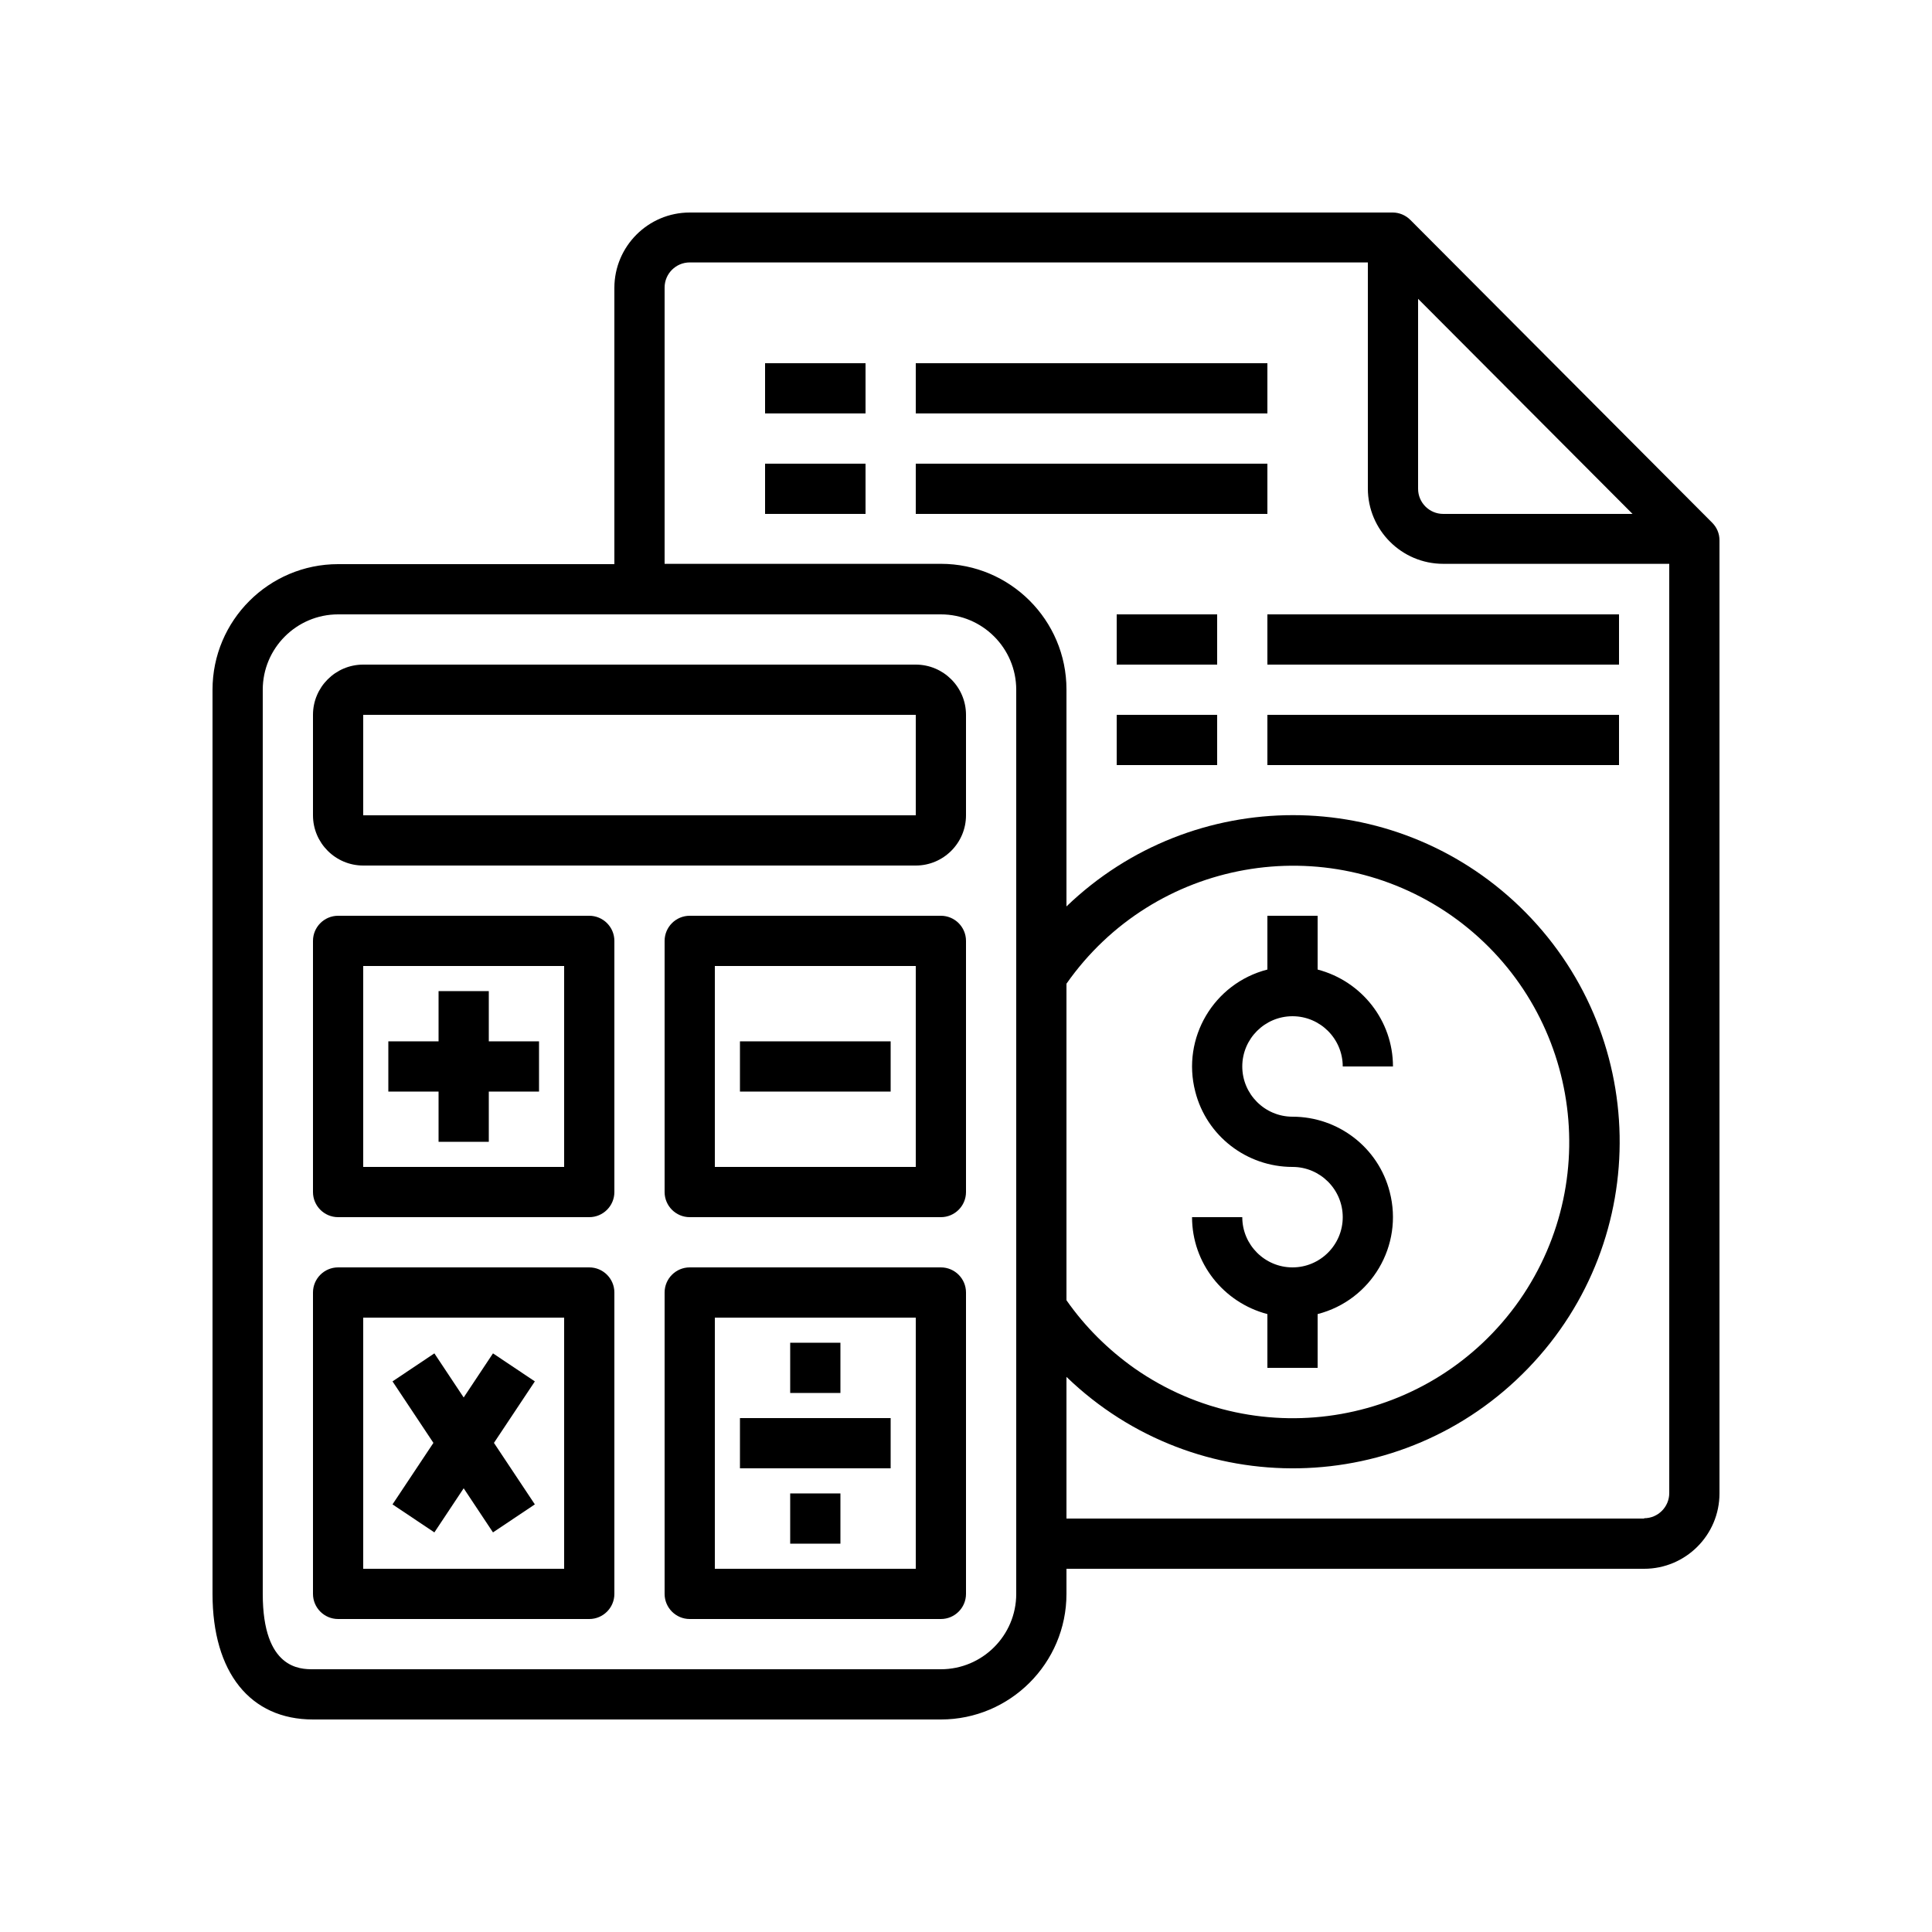
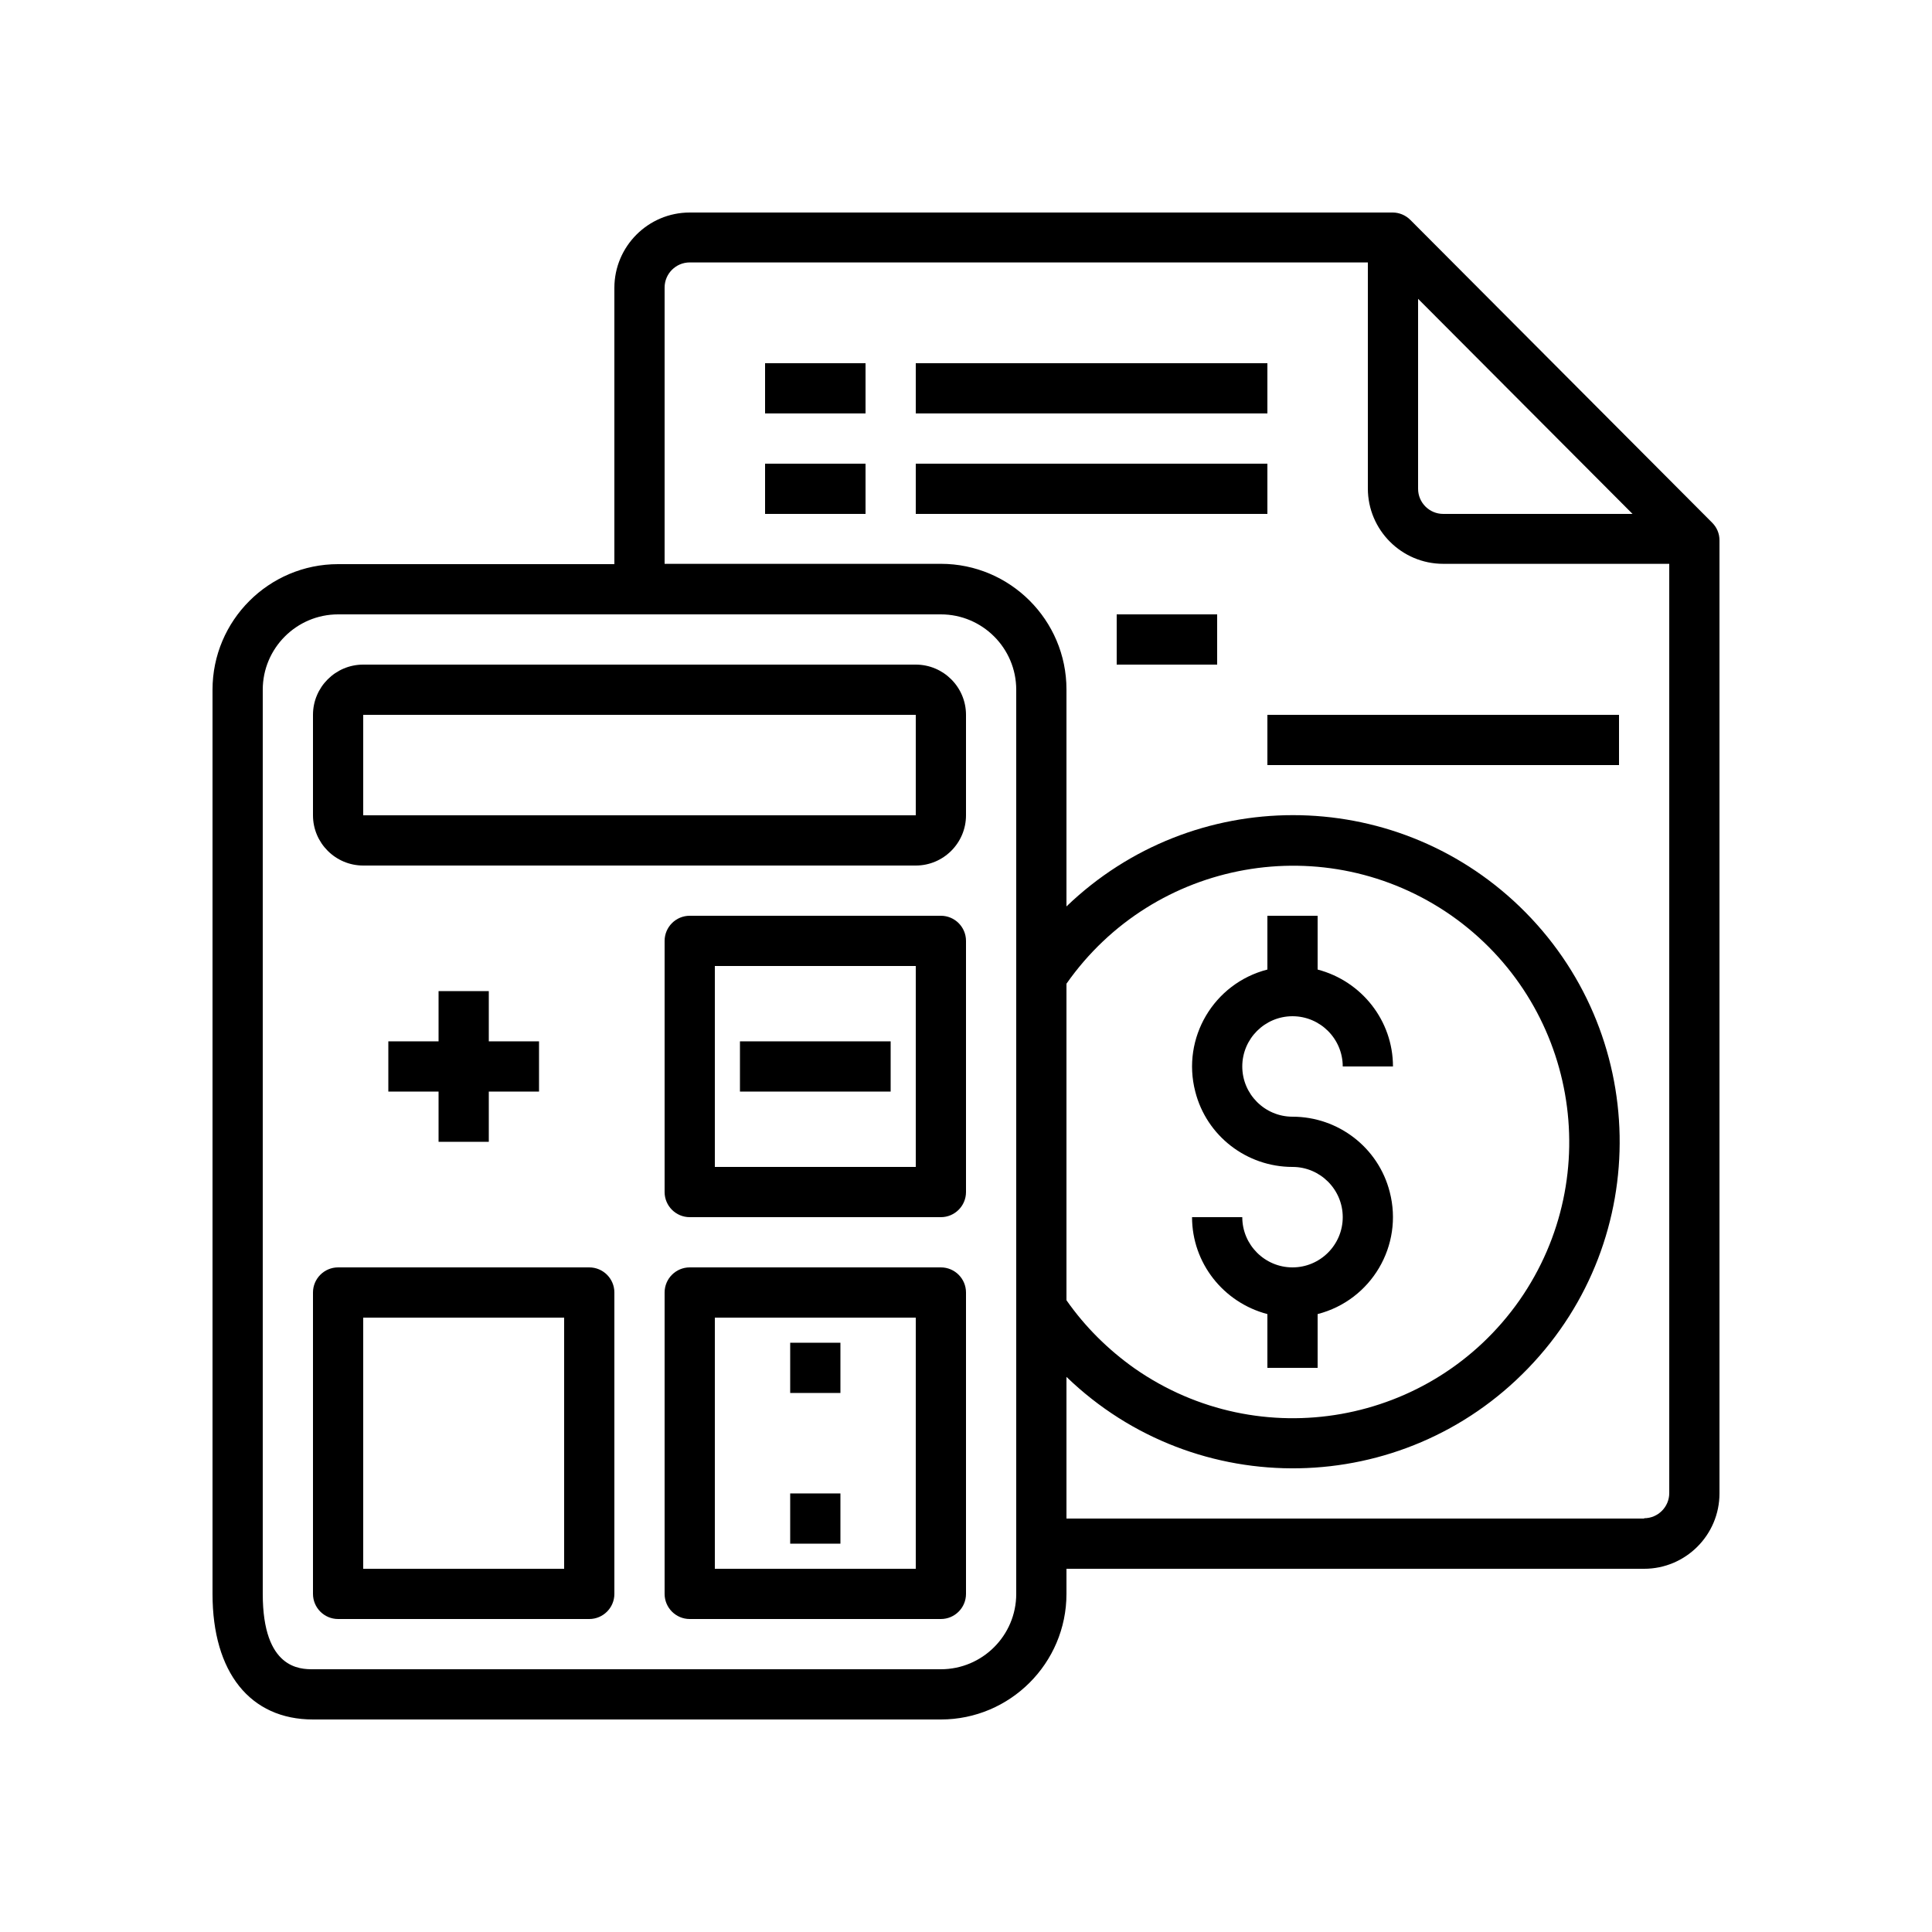
<svg xmlns="http://www.w3.org/2000/svg" id="Camada_1" version="1.1" viewBox="0 0 60 60">
  <g id="Invoice">
    <path d="M53.17,16.23l-9.37-9.4c-.15-.15-.35-.23-.55-.23h-21.83c-1.29,0-2.34,1.05-2.34,2.34v8.58h-8.58c-2.15,0-3.9,1.75-3.9,3.9v28.08c0,2.44,1.17,3.9,3.12,3.9h19.5c2.15,0,3.9-1.75,3.9-3.9v-.78h17.94c1.29,0,2.34-1.05,2.34-2.34v-29.6c0-.21-.08-.4-.23-.55ZM44.04,9.28l6.66,6.68h-5.88c-.43,0-.78-.35-.78-.78v-5.9ZM31.56,49.5c0,1.29-1.05,2.34-2.34,2.34H9.72c-.39,0-1.56,0-1.56-2.34v-28.08c0-1.29,1.05-2.34,2.34-2.34h18.72c1.29,0,2.34,1.05,2.34,2.34v28.08ZM33.12,30.55c2.72-3.88,8.06-4.83,11.95-2.12,3.88,2.72,4.83,8.06,2.12,11.95-2.72,3.88-8.06,4.83-11.95,2.12-.82-.58-1.54-1.29-2.12-2.12v-9.83ZM51.06,47.16h-17.94v-4.4c4.03,3.89,10.45,3.77,14.34-.27,3.89-4.03,3.77-10.45-.27-14.34-3.93-3.78-10.14-3.78-14.07,0v-6.74c0-2.15-1.75-3.9-3.9-3.9h-8.58v-8.58c0-.43.35-.78.78-.78h21.06v7.02c0,1.29,1.05,2.34,2.34,2.34h7.02v28.86c0,.43-.35.78-.78.78Z" />
    <path d="M28.44,20.64H11.28c-.86,0-1.56.7-1.56,1.56v3.12c0,.86.7,1.56,1.56,1.56h17.16c.86,0,1.56-.7,1.56-1.56v-3.12c0-.86-.7-1.56-1.56-1.56ZM11.28,25.32v-3.12h17.16v3.12H11.28Z" />
-     <path d="M18.3,28.44h-7.8c-.43,0-.78.35-.78.78v7.8c0,.43.35.78.78.78h7.8c.43,0,.78-.35.78-.78v-7.8c0-.43-.35-.78-.78-.78ZM17.52,36.24h-6.24v-6.24h6.24v6.24Z" />
    <path d="M29.22,28.44h-7.8c-.43,0-.78.35-.78.78v7.8c0,.43.35.78.78.78h7.8c.43,0,.78-.35.78-.78v-7.8c0-.43-.35-.78-.78-.78ZM28.44,36.24h-6.24v-6.24h6.24v6.24Z" />
    <path d="M29.22,39.36h-7.8c-.43,0-.78.35-.78.78v9.36c0,.43.35.78.78.78h7.8c.43,0,.78-.35.78-.78v-9.36c0-.43-.35-.78-.78-.78ZM28.44,48.72h-6.24v-7.8h6.24v7.8Z" />
    <path d="M13.62,35.46h1.56v-1.56h1.56v-1.56h-1.56v-1.56h-1.56v1.56h-1.56v1.56h1.56v1.56Z" />
    <path d="M22.98,32.34h4.68v1.56h-4.68v-1.56Z" />
    <path d="M18.3,39.36h-7.8c-.43,0-.78.35-.78.78v9.36c0,.43.35.78.78.78h7.8c.43,0,.78-.35.78-.78v-9.36c0-.43-.35-.78-.78-.78ZM17.52,48.72h-6.24v-7.8h6.24v7.8Z" />
-     <path d="M13.49,47.59l.91-1.37.91,1.37,1.3-.87-1.27-1.91,1.27-1.91-1.3-.87-.91,1.37-.91-1.37-1.3.87,1.27,1.91-1.27,1.91,1.3.87Z" />
-     <path d="M22.98,44.04h4.68v1.56h-4.68v-1.56Z" />
    <path d="M24.54,41.7h1.56v1.56h-1.56v-1.56Z" />
    <path d="M24.54,46.38h1.56v1.56h-1.56v-1.56Z" />
    <path d="M40.14,39.36c-.86,0-1.56-.7-1.56-1.56h-1.56c0,1.42.97,2.65,2.34,3.01v1.67h1.56v-1.67c1.67-.43,2.67-2.13,2.24-3.79-.35-1.38-1.6-2.34-3.02-2.34-.86,0-1.56-.7-1.56-1.56s.7-1.56,1.56-1.56,1.56.7,1.56,1.56h1.56c0-1.42-.97-2.65-2.34-3.01v-1.67h-1.56v1.67c-1.67.43-2.67,2.13-2.24,3.79.35,1.38,1.6,2.34,3.02,2.34.86,0,1.56.7,1.56,1.56s-.7,1.56-1.56,1.56Z" />
    <path d="M23.76,11.28h3.12v1.56h-3.12v-1.56Z" />
    <path d="M28.44,11.28h10.92v1.56h-10.92v-1.56Z" />
    <path d="M23.76,14.4h3.12v1.56h-3.12v-1.56Z" />
    <path d="M28.44,14.4h10.92v1.56h-10.92v-1.56Z" />
    <path d="M34.68,19.08h3.12v1.56h-3.12v-1.56Z" />
-     <path d="M39.36,19.08h10.92v1.56h-10.92v-1.56Z" />
-     <path d="M34.68,22.2h3.12v1.56h-3.12v-1.56Z" />
    <path d="M39.36,22.2h10.92v1.56h-10.92v-1.56Z" />
  </g>
</svg>